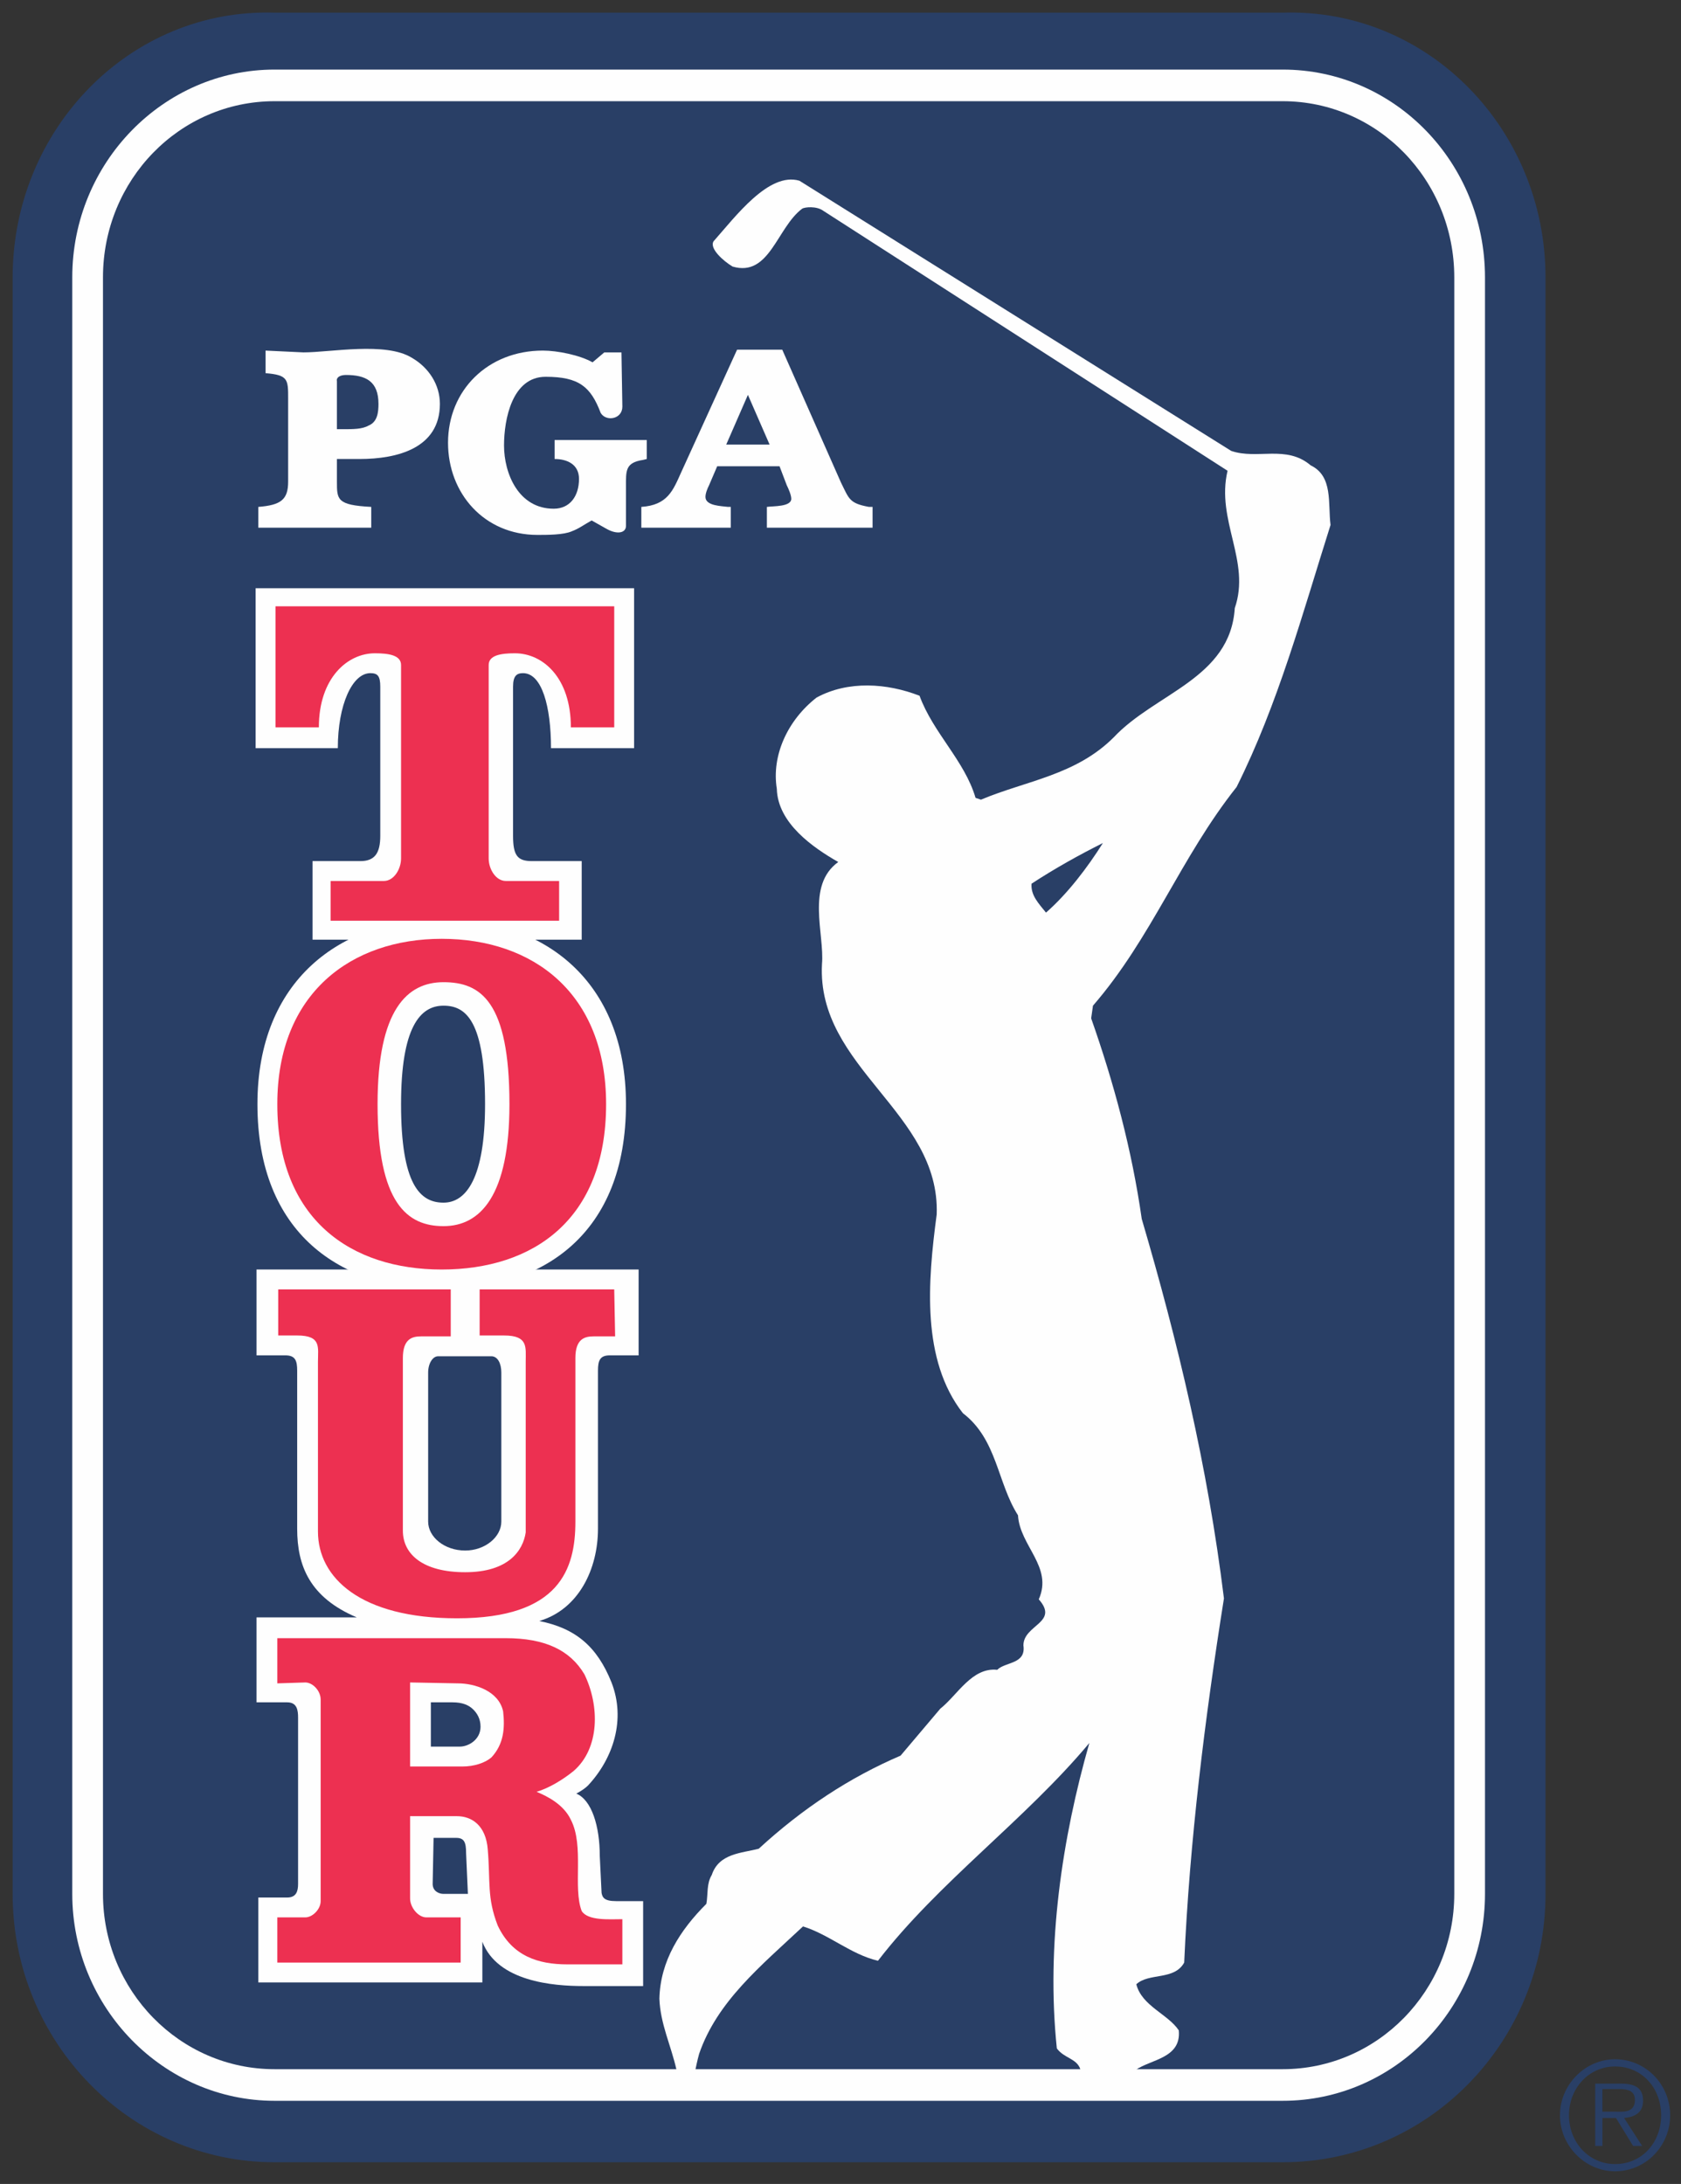
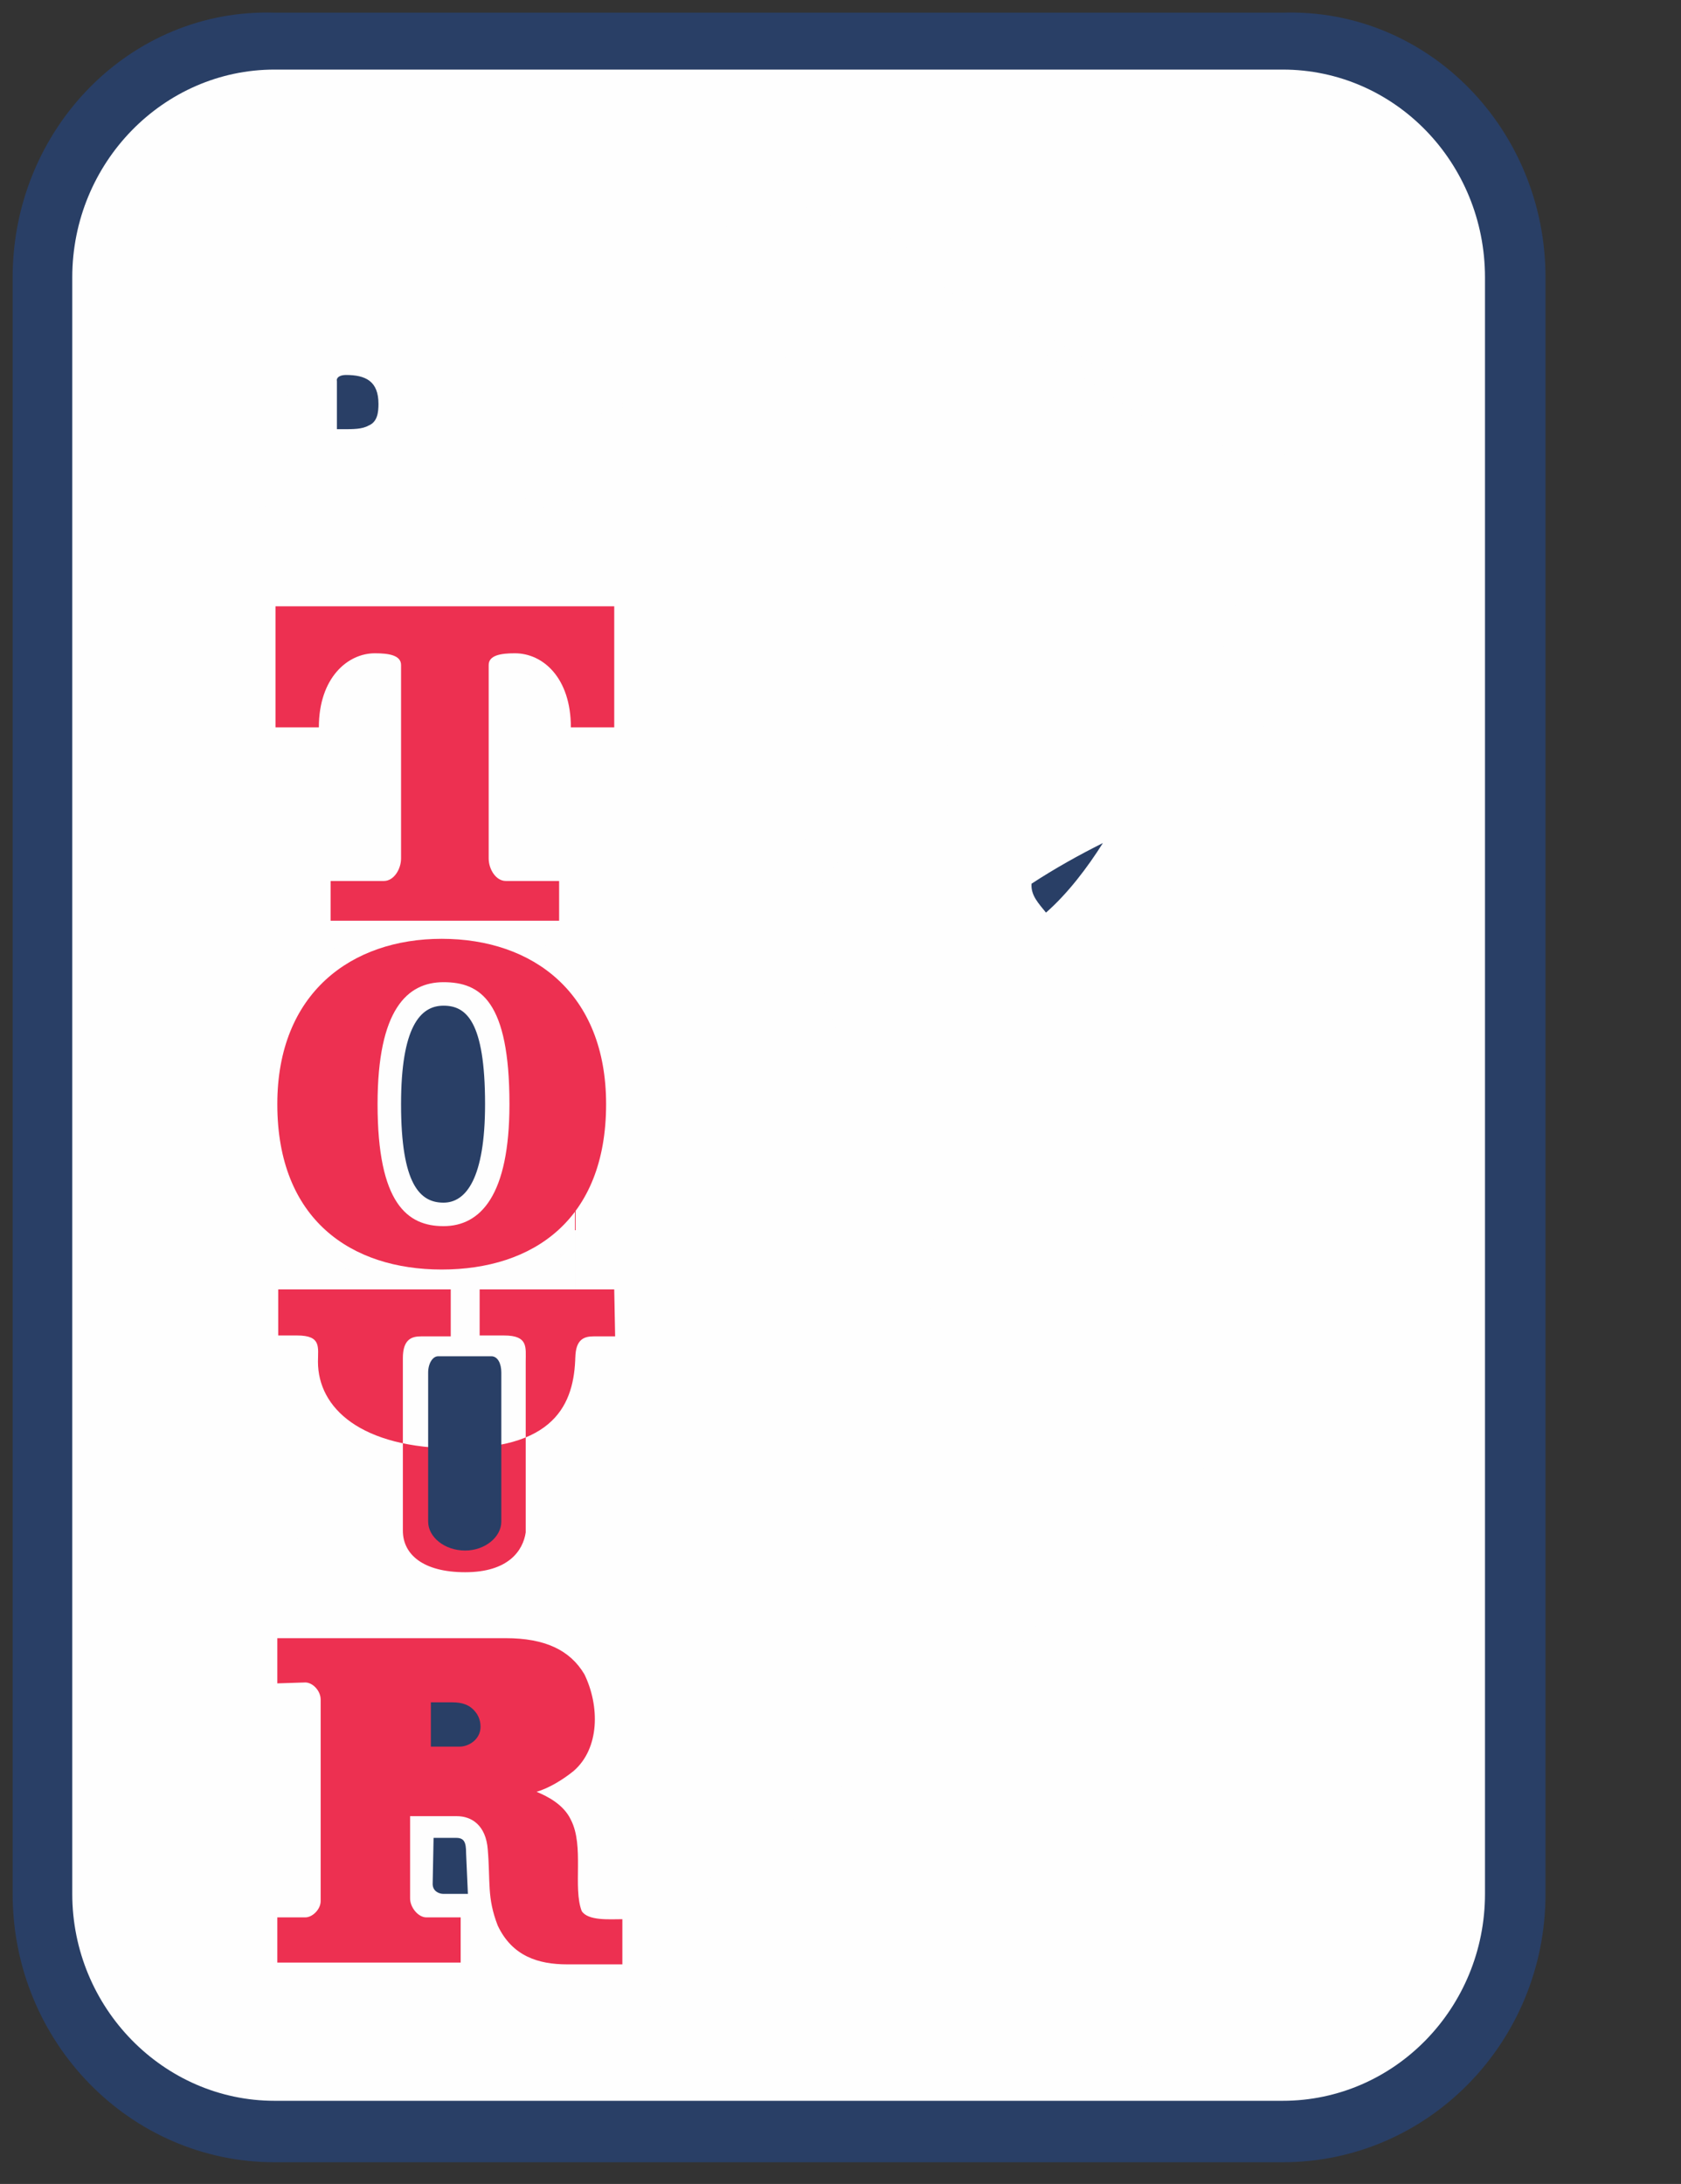
<svg xmlns="http://www.w3.org/2000/svg" xml:space="preserve" width="1.861in" height="2.417in" version="1.1" style="shape-rendering:geometricPrecision; text-rendering:geometricPrecision; image-rendering:optimizeQuality; fill-rule:evenodd; clip-rule:evenodd" viewBox="0 0 1861 2417">
  <rect x="0" y="0" width="1861" height="2417" fill="#333333" stroke="none" />
  <defs>
    <style type="text/css">
   
    .fil0 {fill:#FEFEFE;fill-rule:nonzero}
    .fil2 {fill:#ED3051;fill-rule:nonzero}
    .fil1 {fill:#293F66;fill-rule:nonzero}
   
  </style>
  </defs>
  <g id="Layer_x0020_1">
    <path class="fil0" d="M916 234l448 289c-14,54 26,99 7,151 -4,79 -88,95 -133,143 -42,42 -98,48 -148,70l-5 -2c-12,-41 -48,-73 -62,-113 -37,-14 -80,-17 -114,2 -33,24 -50,64 -45,101 1,38 41,65 68,81 -35,26 -14,79 -18,113 -5,115 132,164 128,278 -11,74 -18,160 29,219 38,29 37,77 61,114 2,34 39,57 23,93 23,26 -18,28 -18,51 3,21 -19,18 -29,27 -27,-3 -43,28 -62,43l-44 52c-57,24 -109,58 -157,103 -20,6 -45,5 -53,30 -6,9 -4,20 -5,31 -29,29 -52,64 -53,105 1,29 13,53 20,79l508 0c17,-12 51,-13 48,-44 -12,-18 -41,-27 -47,-51 14,-13 41,-4 53,-24 5,-135 23,-272 44,-404 -18,-145 -51,-284 -91,-420 -11,-77 -31,-151 -56,-222l2 -14c64,-75 97,-165 159,-242 46,-92 73,-193 104,-291 -3,-24 3,-54 -22,-66 -27,-22 -59,-6 -88,-16l-479 -299c-34,-10 -71,40 -95,67 -5,9 11,22 22,28 40,12 48,-43 76,-64 4,-2 16,-3 24,2z" />
    <path class="fil1" d="M14 2096c0,164 130,297 290,297l1116 0c161,0 291,-133 291,-297l0 -1789c0,-164 -130,-298 -291,-293l-1116 0c-160,-5 -290,129 -290,293l0 1789z" />
    <path class="fil0" d="M304 77c-123,0 -224,103 -224,230l0 1789c0,126 101,229 224,229l1116 0c124,0 224,-103 224,-229l0 -1789c0,-127 -100,-230 -224,-230l-1116 0z" />
-     <path class="fil1" d="M304 112c-105,0 -190,87 -190,195l0 1789c0,107 85,194 190,194l1116 0c105,0 190,-87 190,-194l0 -1789c0,-108 -85,-195 -190,-195l-1116 0z" />
    <path class="fil0" d="M489 1427c113,0 204,-62 204,-205 0,-137 -91,-205 -204,-205 -112,0 -204,68 -204,205 0,143 92,205 204,205z" />
    <path class="fil0" d="M644 1040l0 -87c0,0 -43,0 -55,0 -16,0 -21,-6 -21,-28 0,0 0,-153 0,-165 0,-12 4,-15 11,-15 21,0 31,37 31,83l92 0 0 -177 -419 0 0 177 91 0c0,-48 16,-83 36,-83 8,0 11,3 11,15 0,12 0,165 0,165 0,19 -6,28 -22,28 -12,0 -53,0 -53,0l0 87 298 0z" />
    <path class="fil0" d="M534 2149l0 45 -248 0 0 -94 32 0c10,0 12,-7 12,-15l0 -184c0,-8 -1,-17 -12,-17l-34 0 0 -94 111 0c-52,-22 -66,-57 -66,-98l0 -175c0,-11 -2,-17 -13,-17l-32 0 0 -95 423 0 0 95 -32 0c-11,0 -13,6 -13,17l0 175c0,44 -21,89 -65,102 40,8 64,28 80,68 16,41 2,84 -26,114 -5,5 -13,9 -13,9 17,7 26,36 26,69l2 41c1,5 3,9 16,9l30 0 0 94 -66 0c-34,0 -95,-5 -112,-49z" />
    <path class="fil0" d="M373 533c0,20 0,26 38,28l0 23 -125 0 0 -23c25,-2 33,-8 33,-28l0 -92c0,-21 0,-26 -25,-28l0 -25 42 2c30,0 91,-12 120,6 19,11 31,30 31,51 0,49 -47,61 -89,61l-25 0 0 25z" />
    <path class="fil0" d="M665 457c-11,-29 -24,-40 -61,-40 -37,0 -46,47 -46,76 0,31 16,70 55,70 18,0 28,-14 28,-33 0,-16 -13,-22 -27,-22l0 -21 102 0 0 21 -4 1c-20,3 -19,12 -19,30l0 43c0,8 -10,10 -22,3l-16 -9c-9,5 -14,9 -22,12 -9,4 -27,4 -38,4 -59,0 -99,-46 -99,-102 0,-58 44,-102 105,-102 16,0 41,5 55,13l13 -11 19 0 1 60c0,14 -18,17 -24,7z" />
    <path class="fil0" d="M931 534c9,18 9,23 31,27l4 0 0 23 -117 0 0 -23c7,-1 27,0 27,-9 0,-4 -3,-11 -5,-15l-8 -21 -69 0 -9 21c-2,4 -4,9 -4,13 0,10 18,10 25,11l3 0 0 23 -99 0 0 -23c29,-2 35,-18 44,-38l62 -136 50 0 65 147z" />
    <path class="fil1" d="M383 415c-7,0 -11,3 -10,7l0 53 7 0c11,0 21,0 28,-4 10,-4 11,-15 11,-24 0,-25 -14,-32 -36,-32z" />
-     <polygon class="fil1" points="852,492 828,437 804,492 " />
    <path class="fil2" d="M619 1019l0 -44c0,0 -48,0 -59,0 -11,0 -19,-13 -19,-25 0,0 0,-203 0,-214 0,-11 14,-13 29,-13 31,0 62,27 62,82l48 0 0 -134 -375 0 0 134 48 0c0,-55 32,-82 62,-82 15,0 29,2 29,13 0,11 0,214 0,214 0,12 -8,25 -19,25 -11,0 -59,0 -59,0l0 44 253 0z" />
    <path class="fil2" d="M489 1405c101,0 182,-55 182,-183 0,-123 -81,-183 -182,-183 -100,0 -182,60 -182,183 0,128 82,183 182,183z" />
    <path class="fil0" d="M491 1357c41,0 73,-34 73,-135 0,-114 -32,-135 -73,-135 -40,0 -73,30 -73,135 0,110 33,135 73,135z" />
    <path class="fil1" d="M491 1331c25,0 46,-27 46,-109 0,-92 -21,-109 -46,-109 -26,0 -47,24 -47,109 0,89 21,109 47,109z" />
-     <path class="fil2" d="M637 1503c0,-21 10,-24 20,-24l24 0 -1 -52 -149 0 0 51 27 0c27,0 24,13 24,29l0 189c-3,20 -19,44 -67,44 -47,0 -69,-20 -69,-46 0,0 0,-169 0,-191 0,-21 10,-24 20,-24l33 0 0 -52 -191 0 0 51 21 0c27,0 23,13 23,29l0 188c0,51 47,96 154,96 114,0 131,-55 131,-107l0 -181z" />
+     <path class="fil2" d="M637 1503c0,-21 10,-24 20,-24l24 0 -1 -52 -149 0 0 51 27 0c27,0 24,13 24,29l0 189c-3,20 -19,44 -67,44 -47,0 -69,-20 -69,-46 0,0 0,-169 0,-191 0,-21 10,-24 20,-24l33 0 0 -52 -191 0 0 51 21 0c27,0 23,13 23,29c0,51 47,96 154,96 114,0 131,-55 131,-107l0 -181z" />
    <path class="fil1" d="M544 1501c7,0 11,8 11,18l0 165c0,17 -18,32 -40,32 -23,0 -41,-15 -41,-32l0 -165c0,-10 5,-18 11,-18l59 0z" />
    <path class="fil2" d="M689 2124c-14,0 -38,2 -45,-9 -10,-26 3,-72 -12,-101 -8,-17 -26,-26 -38,-31 14,-4 30,-14 41,-23 29,-25 29,-72 12,-107 -16,-27 -44,-40 -87,-40l-253 0 0 50 31 -1c8,0 17,9 17,19l0 223c0,9 -9,18 -17,18l-31 0 0 50 203 0 0 -50 -38 0c-9,0 -18,-11 -18,-21l0 -91 52 0c16,0 32,10 34,37 3,36 -1,53 11,84 16,34 45,43 77,43l61 0 0 -50z" />
    <path class="fil1" d="M479 2085c0,0 0,-9 0,0 0,8 7,11 12,11 5,0 27,0 27,0l-2 -45c0,-12 -2,-17 -11,-17l-25 0 -1 51z" />
-     <path class="fil0" d="M507 1863c18,0 45,8 50,31 2,18 1,36 -13,51 -7,6 -19,10 -32,10l-58 0 0 -93 53 1z" />
    <path class="fil1" d="M532 1911c0,14 -13,22 -23,22l-32 0 0 -49 24 0c11,0 18,3 23,8 4,4 8,10 8,19z" />
    <path class="fil0" d="M911 233l448 288c-13,55 26,100 8,152 -5,78 -88,94 -134,143 -42,42 -97,48 -147,69l-6 -2c-12,-41 -47,-72 -62,-113 -36,-14 -79,-17 -114,2 -32,25 -50,64 -44,101 1,38 40,65 68,81 -36,26 -15,80 -18,113 -6,115 131,164 127,277 -10,75 -17,161 29,220 38,29 38,77 61,113 2,34 39,57 23,93 23,26 -17,28 -17,51 3,21 -20,18 -29,27 -28,-3 -44,28 -63,43l-44 52c-56,24 -108,58 -157,103 -19,5 -44,5 -52,29 -6,10 -4,21 -6,32 -29,29 -51,63 -52,105 1,28 13,52 19,79l508 0c17,-12 51,-13 48,-44 -12,-18 -41,-27 -47,-51 14,-13 42,-4 53,-24 6,-135 23,-271 44,-403 -18,-146 -51,-284 -91,-420 -11,-77 -31,-151 -56,-222l2 -14c65,-75 97,-164 159,-242 46,-92 73,-192 104,-290 -3,-24 3,-54 -22,-66 -27,-23 -59,-6 -88,-16l-478 -299c-34,-10 -71,40 -95,67 -5,8 11,22 21,28 41,12 49,-43 77,-64 3,-2 16,-3 23,2z" />
    <path class="fil1" d="M1221 933c-17,27 -39,56 -63,77 -8,-10 -17,-19 -16,-32 26,-17 53,-32 79,-45z" />
-     <path class="fil1" d="M1170 2267c8,11 22,11 26,23l-426 0c0,0 2,-10 4,-17 20,-58 68,-97 115,-141 29,9 53,31 83,38 67,-87 163,-156 234,-241 -30,105 -48,223 -36,338z" />
-     <path class="fil1" d="M1727 2341c0,-34 28,-62 61,-62 34,0 61,28 61,62 0,34 -27,62 -61,62 -33,0 -61,-28 -61,-62zm112 0l0 0c0,-30 -21,-54 -51,-54 -29,0 -51,24 -51,54 0,30 22,54 51,54 30,0 51,-24 51,-54zm-21 34l0 0 -10 0 -19 -31 -15 0 0 31 -8 0 0 -69 29 0c18,0 24,7 24,19 0,13 -9,18 -21,19l20 31zm-31 -38l0 0c9,0 23,2 23,-13 0,-10 -8,-12 -17,-12l-19 0 0 25 13 0z" />
  </g>
</svg>